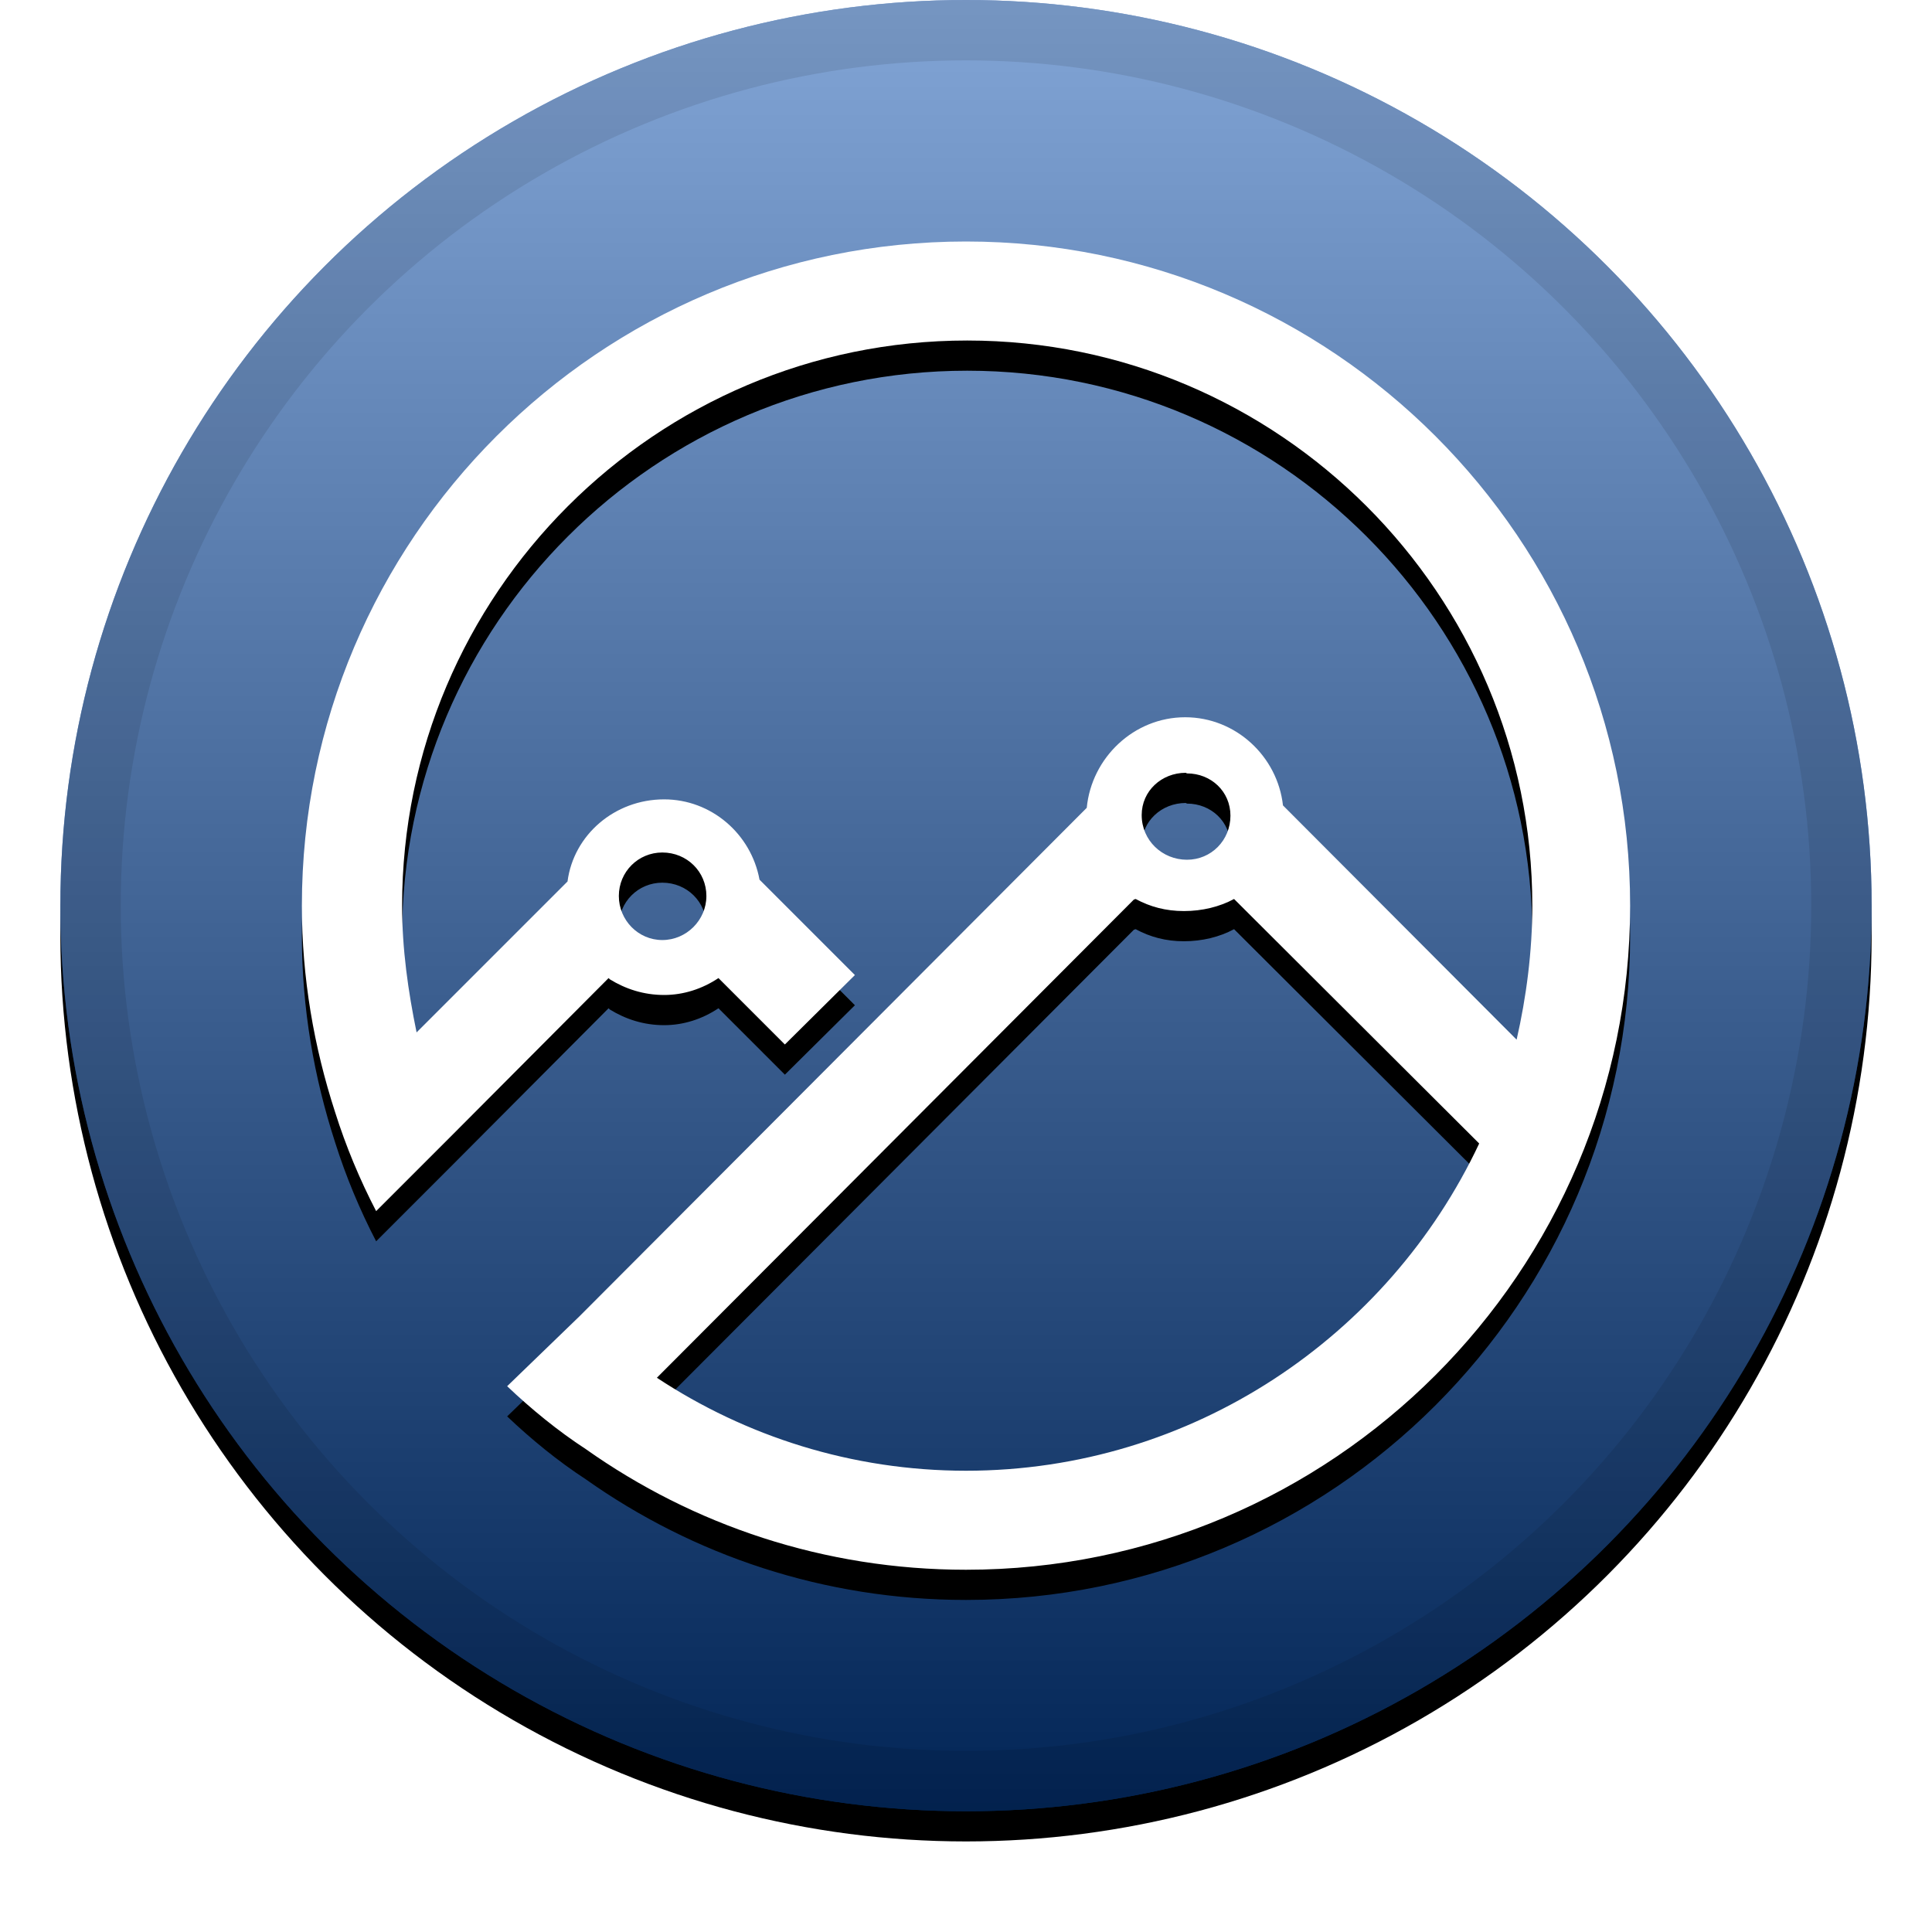
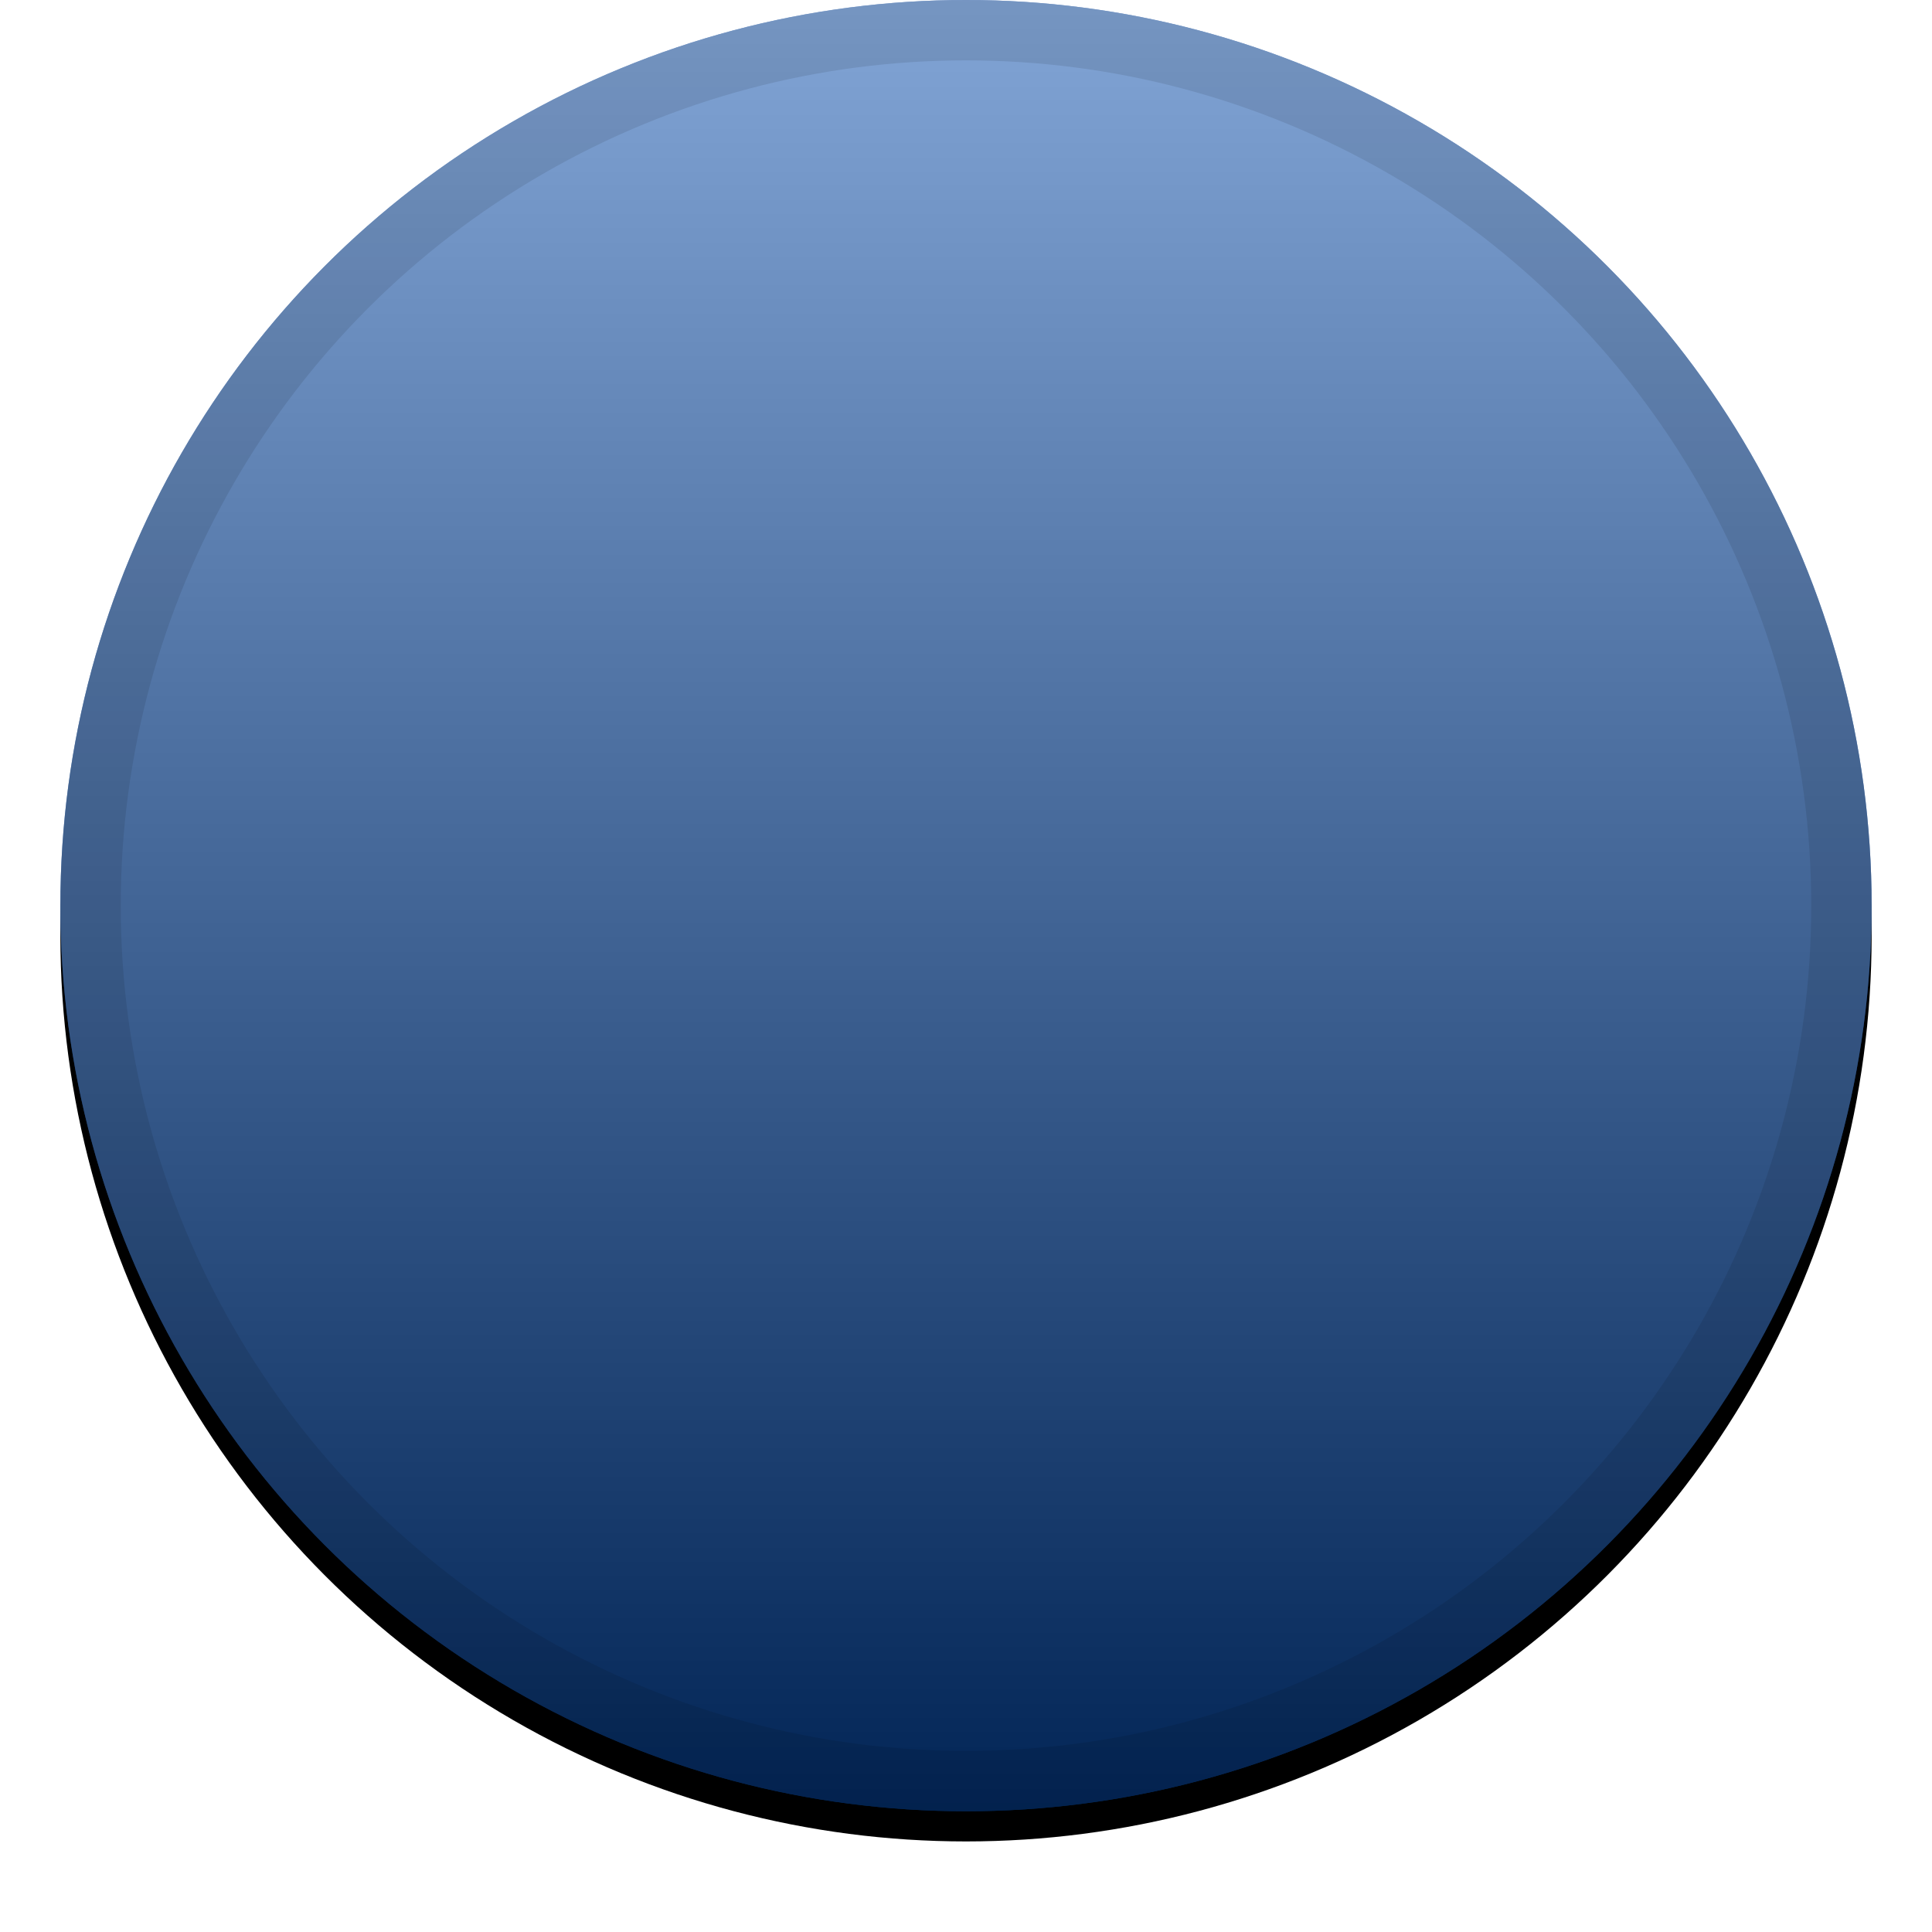
<svg xmlns="http://www.w3.org/2000/svg" xmlns:xlink="http://www.w3.org/1999/xlink" width="32" height="32">
  <defs>
    <linearGradient id="c" x1="50%" x2="50%" y1="0%" y2="100%">
      <stop offset="0%" stop-color="#FFF" stop-opacity=".5" />
      <stop offset="100%" stop-opacity=".5" />
    </linearGradient>
    <circle id="b" cx="16" cy="15" r="15" />
    <filter id="a" width="111.7%" height="111.7%" x="-5.8%" y="-4.2%" filterUnits="objectBoundingBox">
      <feOffset dy=".5" in="SourceAlpha" result="shadowOffsetOuter1" />
      <feGaussianBlur in="shadowOffsetOuter1" result="shadowBlurOuter1" stdDeviation=".5" />
      <feComposite in="shadowBlurOuter1" in2="SourceAlpha" operator="out" result="shadowBlurOuter1" />
      <feColorMatrix in="shadowBlurOuter1" values="0 0 0 0 0 0 0 0 0 0 0 0 0 0 0 0 0 0 0.199 0" />
    </filter>
-     <path id="e" d="M10.08 16.2l-2.62 2.63-1.23 1.23c-.27-.52-.5-1.07-.68-1.64C5.2 17.34 5 16.2 5 15 5 8.93 9.93 4 16 4s11 4.93 11 11-4.93 11-11 11c-2.35 0-4.52-.74-6.3-2-.46-.3-.9-.66-1.3-1.04l1.2-1.16 8.4-8.42c.08-.83.78-1.5 1.63-1.5.84 0 1.53.65 1.62 1.46l3.87 3.88c.16-.7.26-1.46.26-2.22 0-5.16-4.2-9.36-9.36-9.36-5.16 0-9.36 4.2-9.36 9.36 0 .72.1 1.42.24 2.1l2.5-2.5c.1-.77.78-1.36 1.6-1.36.78 0 1.44.57 1.58 1.33l1.58 1.58L13 17.3l-1.1-1.1c-.27.18-.58.28-.9.28-.34 0-.64-.1-.9-.26zm8.7-1.3l-7.9 7.92c1.47.97 3.23 1.54 5.12 1.54 3.75 0 7-2.23 8.5-5.42l-4.06-4.05c-.24.13-.53.2-.83.2-.3 0-.56-.07-.8-.2zm.86-2.1c-.4 0-.73.3-.73.7 0 .42.34.74.75.74.4 0 .72-.32.72-.73 0-.4-.32-.7-.72-.7zm-8.67 1.32c-.4 0-.72.32-.72.72 0 .4.32.73.72.73.4 0 .73-.33.73-.73 0-.4-.32-.72-.73-.72z" />
    <filter id="d" width="115.9%" height="115.9%" x="-8%" y="-5.7%" filterUnits="objectBoundingBox">
      <feOffset dy=".5" in="SourceAlpha" result="shadowOffsetOuter1" />
      <feGaussianBlur in="shadowOffsetOuter1" result="shadowBlurOuter1" stdDeviation=".5" />
      <feColorMatrix in="shadowBlurOuter1" values="0 0 0 0 0 0 0 0 0 0 0 0 0 0 0 0 0 0 0.204 0" />
    </filter>
  </defs>
  <g fill="none">
    <use fill="#000" filter="url(#a)" xlink:href="#b" />
    <use fill="#044AAC" xlink:href="#b" />
    <use fill="url(#c)" style="mix-blend-mode:soft-light" xlink:href="#b" />
    <circle cx="16" cy="15" r="14.5" stroke="#000" stroke-opacity=".097" />
    <use fill="#000" filter="url(#d)" xlink:href="#e" />
    <use fill="#FFF" xlink:href="#e" />
  </g>
</svg>